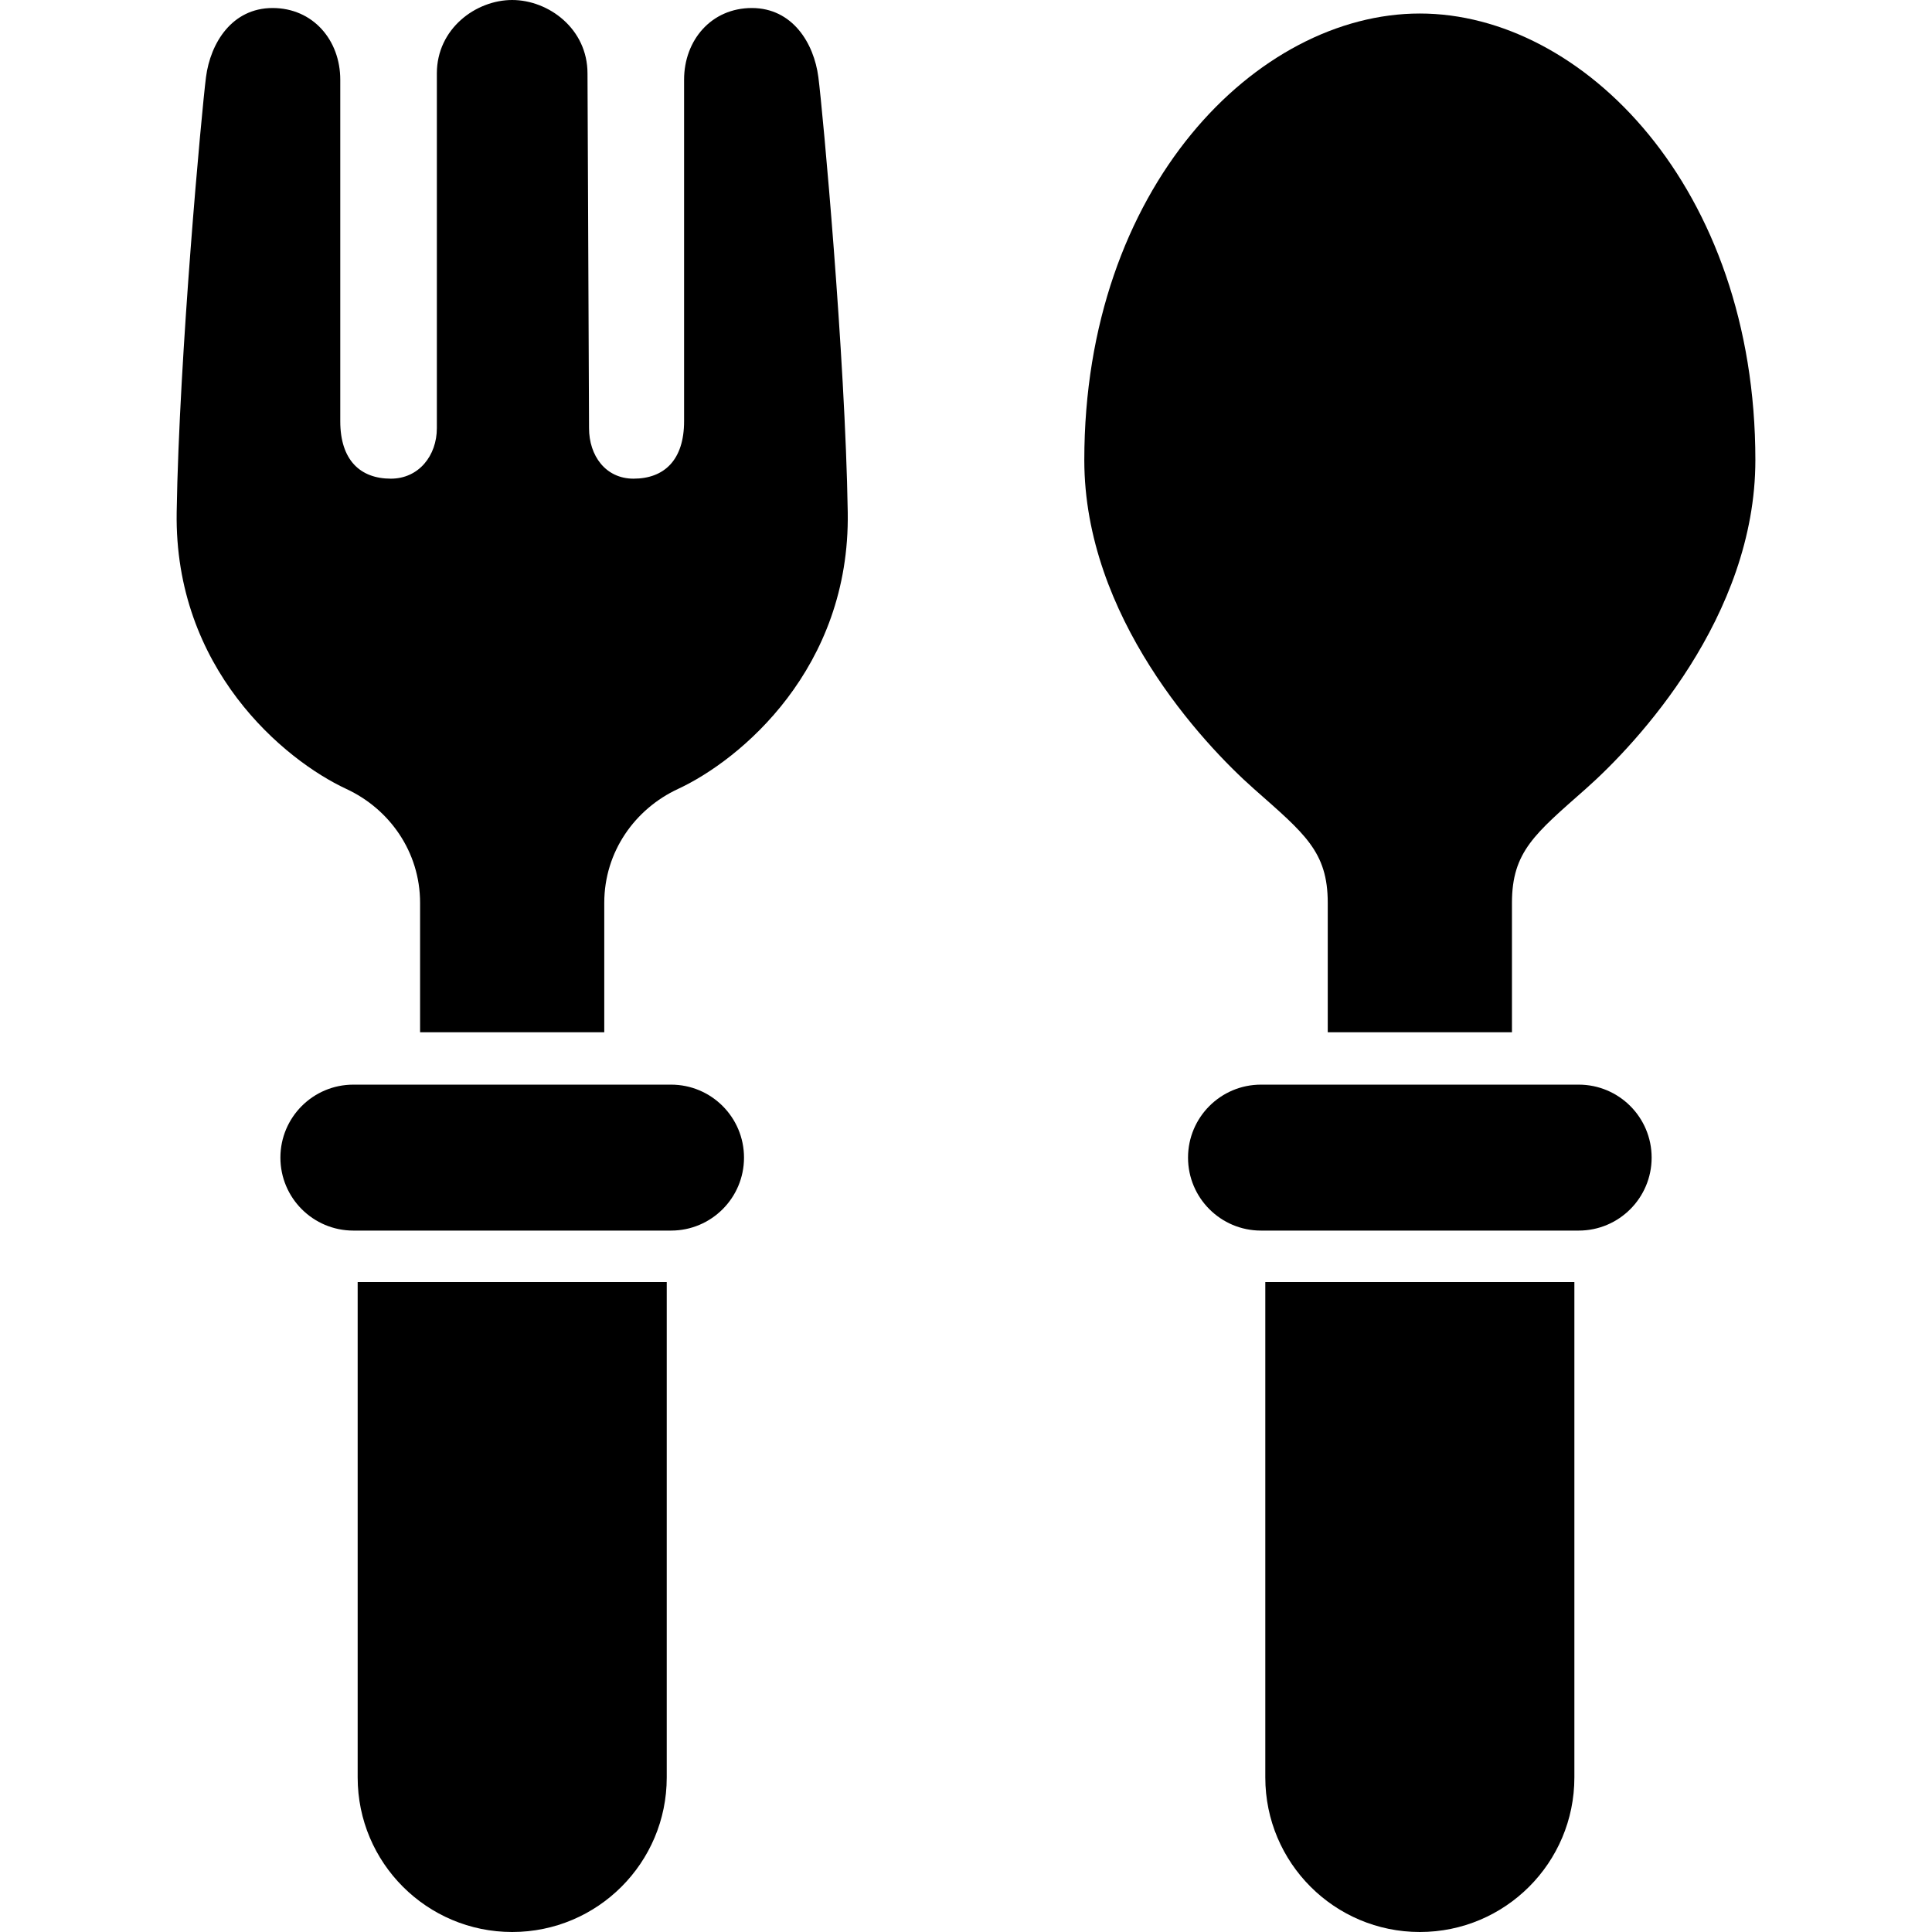
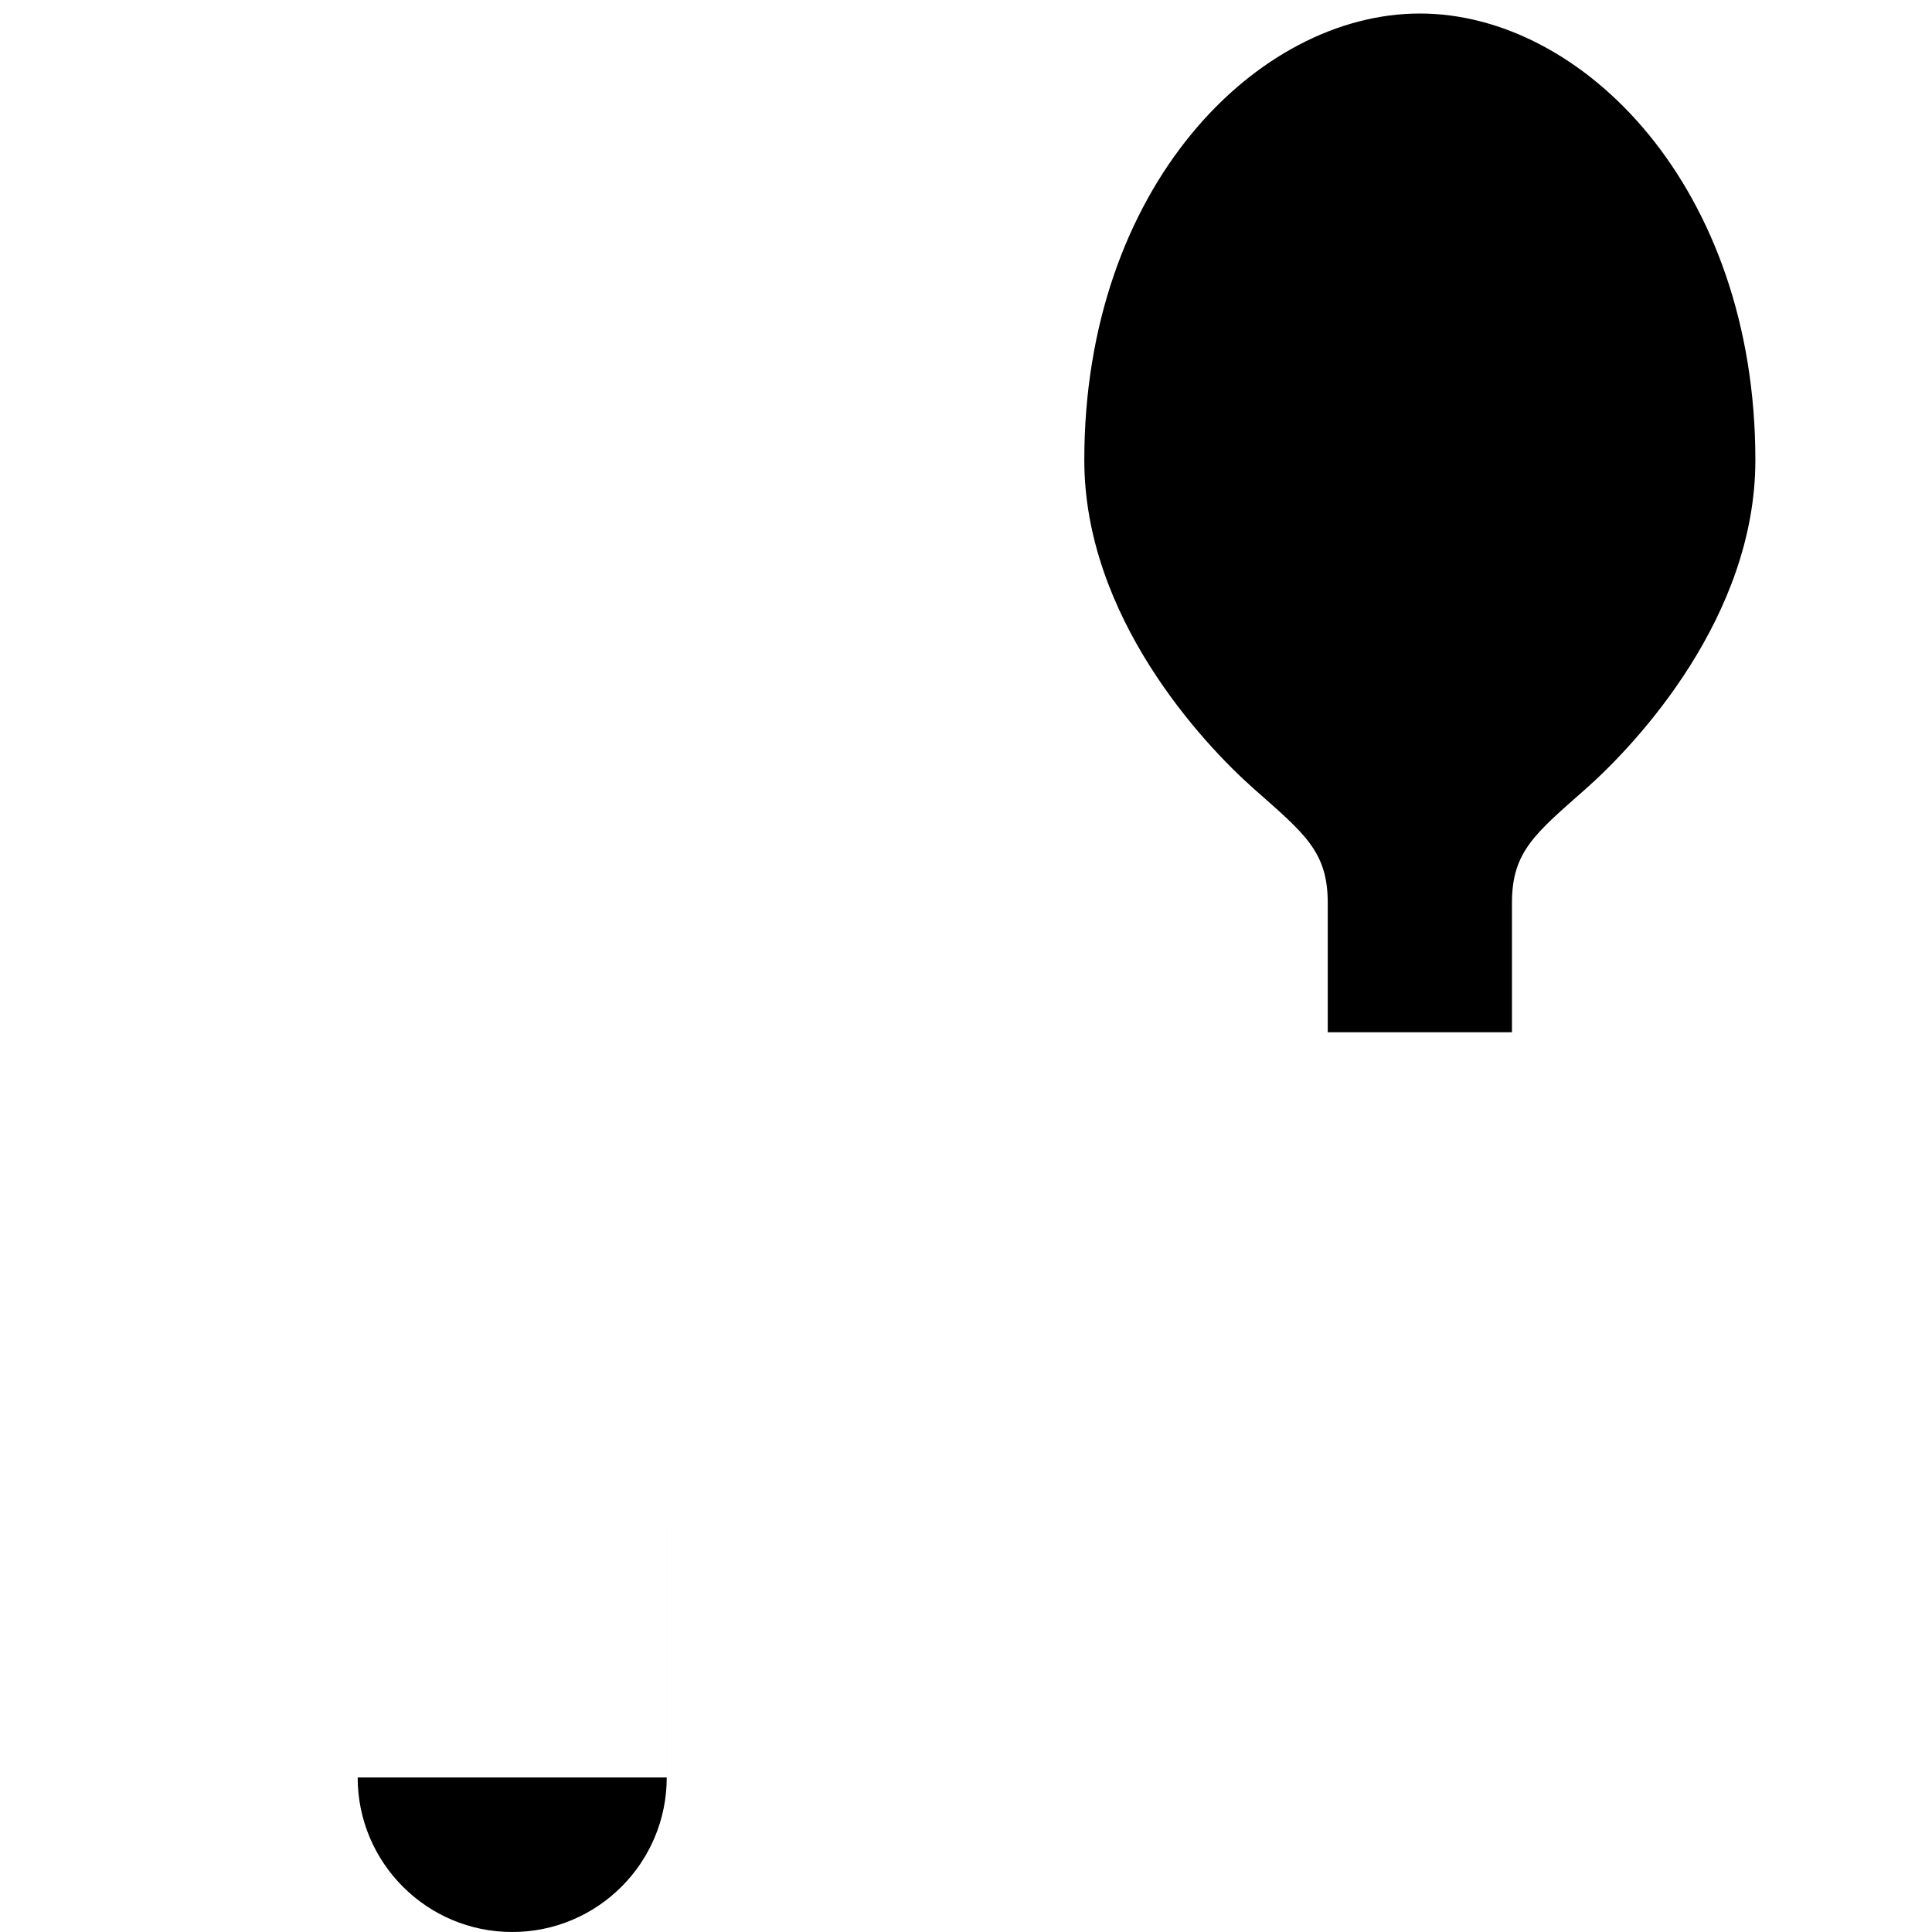
<svg xmlns="http://www.w3.org/2000/svg" height="800px" width="800px" version="1.1" id="_x32_" viewBox="0 0 512 512" xml:space="preserve">
  <style type="text/css">
	.st0{fill:#000000;}
</style>
  <g>
-     <path class="st0" d="M199.259,2.124c-10.736,0-17.97,8.514-17.97,19.002v90.51c0,10.292-5.288,15.216-13.403,15.216   c-7.412,0-11.785-6.115-11.785-13.376l-0.408-94.021C155.693,7.59,145.348,0,135.731,0c-9.607,0-19.961,7.59-19.961,19.455v94.021   c0,7.261-4.782,13.376-12.194,13.376c-8.105,0-13.402-4.924-13.402-15.216v-90.51c0-10.488-7.226-19.002-17.953-19.002   c-10.744,0.018-16.46,9.261-17.633,18.326c-1.155,9.074-7.119,73.873-7.768,115.288c-0.666,41.425,28.414,65.652,44.98,73.349   c11.332,5.261,19.526,16.575,19.526,30.182v34.288h48.81v-34.288c0-13.607,8.194-24.921,19.526-30.182   c16.575-7.696,45.655-31.924,44.997-73.349c-0.657-41.415-6.612-106.214-7.785-115.288C215.701,11.385,209.995,2.142,199.259,2.124   z" />
    <path class="st0" d="M332.341,209.087c13.384,11.838,19.526,16.575,19.526,30.182v34.288h48.818v-34.288   c0-13.607,6.132-18.344,19.518-30.182c13.687-12.096,44.988-45.726,44.988-87.151c0-72.317-45.771-118.354-88.919-118.354   c-43.149,0-88.92,46.037-88.92,118.354C287.352,163.361,318.653,196.991,332.341,209.087z" />
-     <path class="st0" d="M177.831,287.44H93.649c-10.682,0-19.339,8.657-19.339,19.339s8.657,19.339,19.339,19.339h84.182   c10.683,0,19.339-8.657,19.339-19.339S188.514,287.44,177.831,287.44z" />
-     <path class="st0" d="M94.786,471.046c0,22.618,18.336,40.954,40.954,40.954c22.619,0,40.954-18.335,40.954-40.954V339.769H94.786   V471.046z" />
-     <path class="st0" d="M418.363,287.44H334.18c-10.683,0-19.339,8.657-19.339,19.339s8.656,19.339,19.339,19.339h84.182   c10.682,0,19.339-8.657,19.339-19.339S429.045,287.44,418.363,287.44z" />
-     <path class="st0" d="M335.318,471.046c0,22.618,18.335,40.954,40.954,40.954c22.619,0,40.954-18.335,40.954-40.954V339.769h-81.907   V471.046z" />
+     <path class="st0" d="M94.786,471.046c0,22.618,18.336,40.954,40.954,40.954c22.619,0,40.954-18.335,40.954-40.954V339.769V471.046z" />
  </g>
</svg>